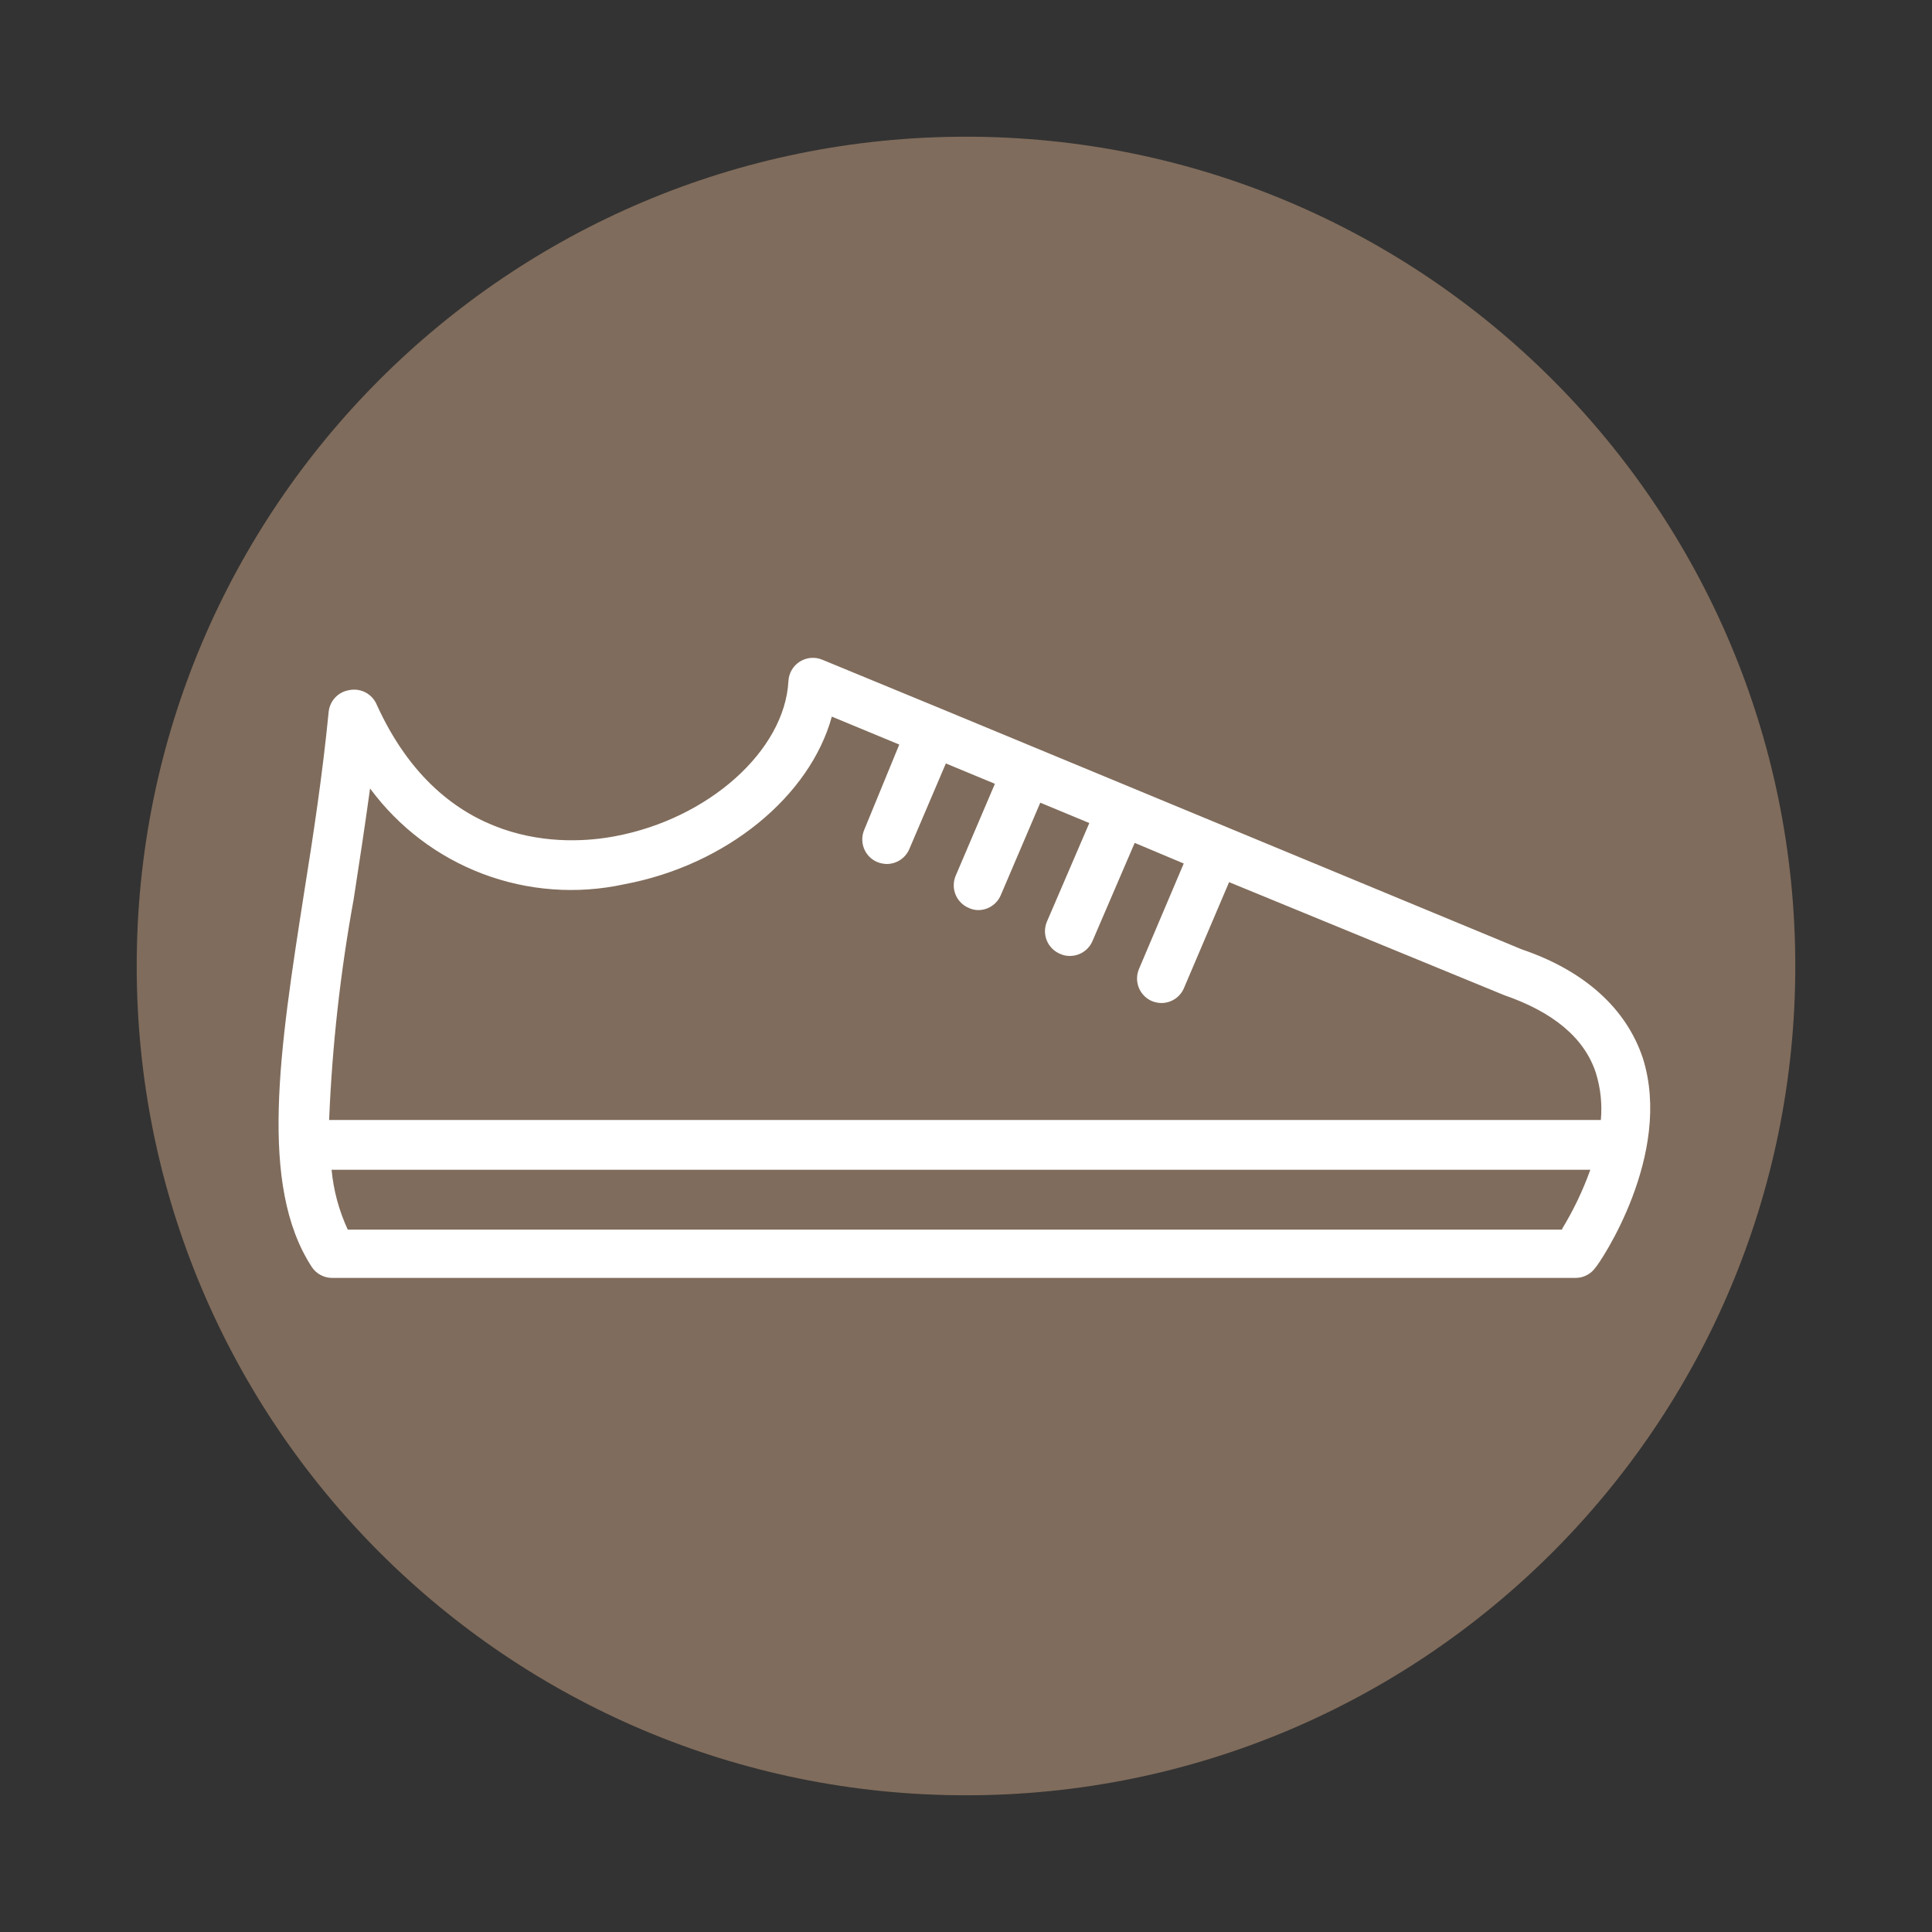
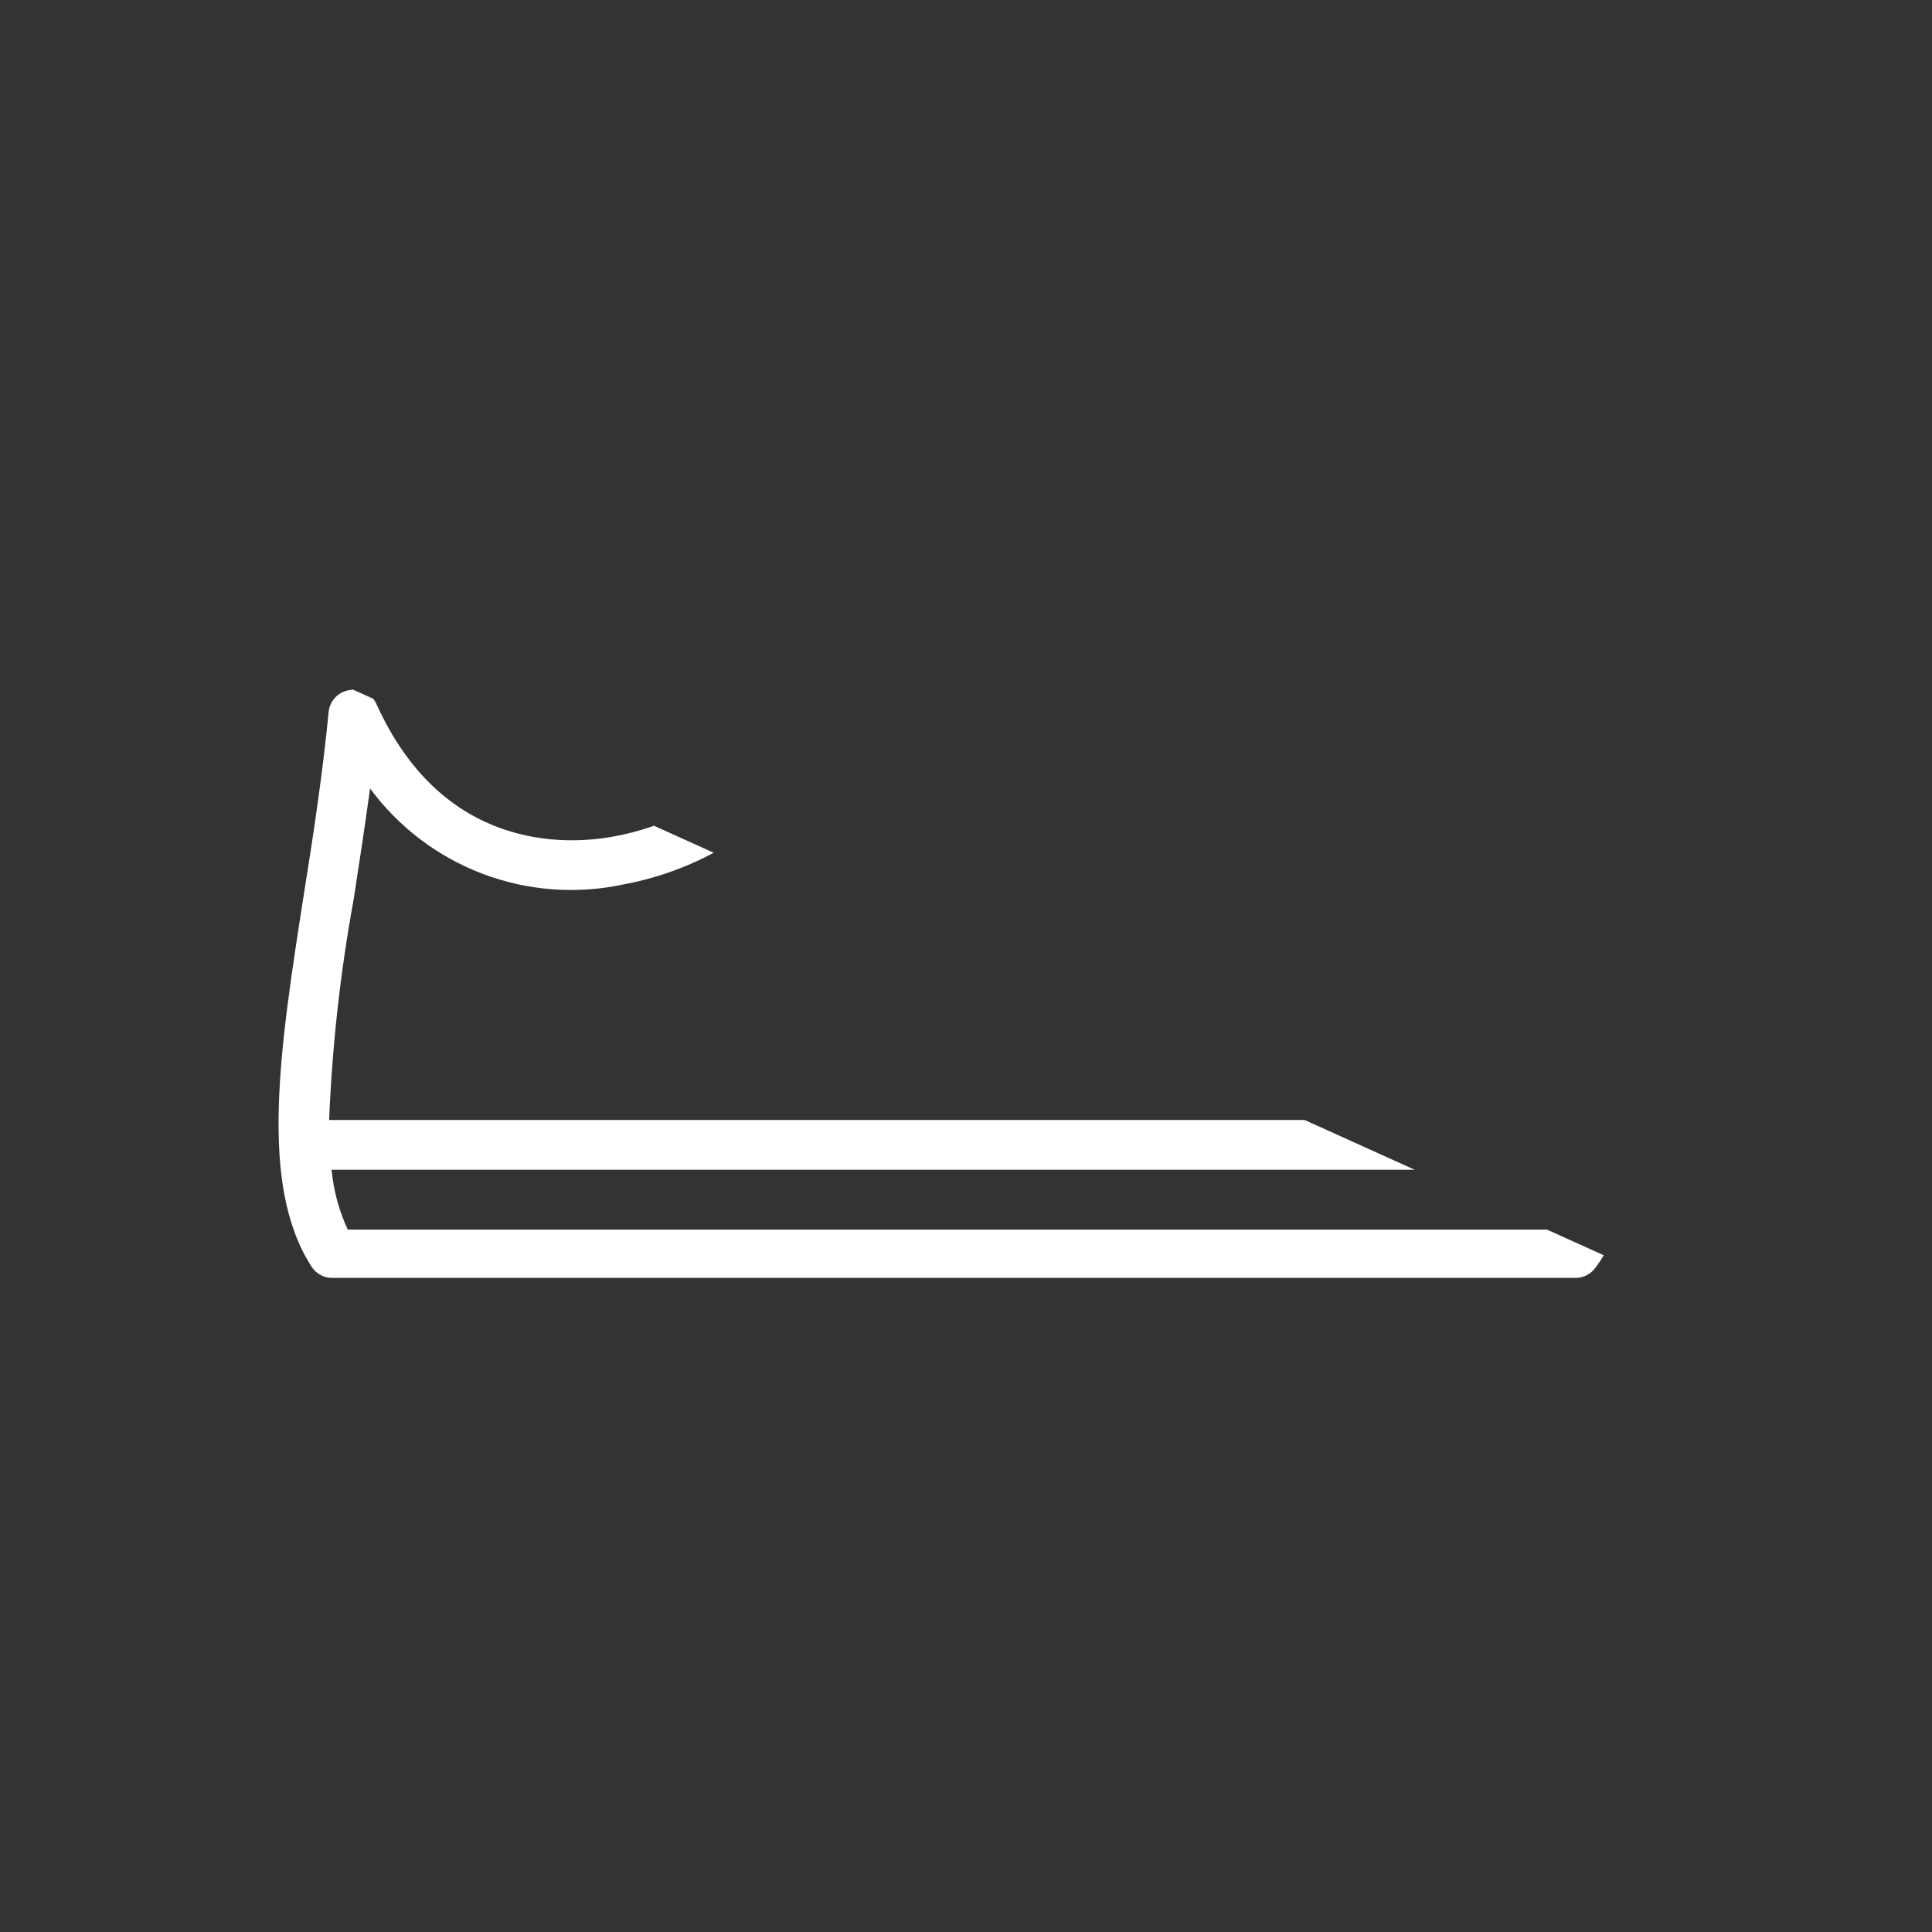
<svg xmlns="http://www.w3.org/2000/svg" version="1.0" preserveAspectRatio="xMidYMid meet" height="500" viewBox="0 0 375 375" zoomAndPan="magnify" width="500">
  <rect x="0" y="0" width="375" height="375" fill="#333333" stroke="none" />
  <defs>
    <clipPath id="17b9c257ef">
      <path clip-rule="nonzero" d="M 26.535 26.535 L 348.465 26.535 L 348.465 348.465 L 26.535 348.465 Z M 26.535 26.535" />
    </clipPath>
    <clipPath id="50cb845adc">
      <path clip-rule="nonzero" d="M 187.5 26.535 C 98.602 26.535 26.535 98.602 26.535 187.5 C 26.535 276.398 98.602 348.465 187.5 348.465 C 276.398 348.465 348.465 276.398 348.465 187.5 C 348.465 98.602 276.398 26.535 187.5 26.535 Z M 187.5 26.535" />
    </clipPath>
    <clipPath id="113867ab79">
-       <path clip-rule="nonzero" d="M 54 127.289 L 321 127.289 L 321 248.039 L 54 248.039 Z M 54 127.289" />
+       <path clip-rule="nonzero" d="M 54 127.289 L 321 248.039 L 54 248.039 Z M 54 127.289" />
    </clipPath>
  </defs>
  <g clip-path="url(#17b9c257ef)">
    <g clip-path="url(#50cb845adc)">
-       <path fill-rule="nonzero" fill-opacity="1" d="M 26.535 26.535 L 348.465 26.535 L 348.465 348.465 L 26.535 348.465 Z M 26.535 26.535" fill="#806c5c" />
-     </g>
+       </g>
  </g>
  <g clip-path="url(#113867ab79)">
    <path fill-rule="nonzero" fill-opacity="1" d="M 318.863 205.348 C 315.676 195.828 307.68 188.453 295.352 184.262 L 182.688 137.57 L 159.602 128.051 C 158.887 127.754 158.141 127.637 157.367 127.703 C 156.594 127.773 155.879 128.016 155.223 128.43 C 154.578 128.844 154.059 129.383 153.672 130.047 C 153.289 130.711 153.074 131.426 153.035 132.191 C 152.32 145.707 137.516 158.941 119.336 162.32 C 109.816 164.129 86.016 165.176 73.117 136.762 C 72.902 136.254 72.609 135.801 72.238 135.395 C 71.867 134.992 71.438 134.66 70.953 134.406 C 70.469 134.148 69.953 133.984 69.41 133.906 C 68.867 133.828 68.324 133.844 67.785 133.953 C 67.266 134.035 66.773 134.199 66.305 134.445 C 65.84 134.688 65.426 135.004 65.062 135.387 C 64.703 135.77 64.41 136.203 64.195 136.684 C 63.977 137.16 63.84 137.664 63.789 138.188 C 62.645 149.992 60.836 161.988 59.027 173.27 C 54.27 203.73 50.176 230.004 60.504 245.902 C 60.945 246.574 61.523 247.098 62.23 247.48 C 62.941 247.859 63.699 248.047 64.504 248.043 L 305.773 248.043 C 306.551 248.047 307.281 247.875 307.969 247.52 C 308.66 247.168 309.227 246.676 309.676 246.043 C 310.535 245.141 324.812 224.102 318.863 205.348 Z M 303.203 238.668 L 67.5 238.668 C 65.793 234.973 64.746 231.102 64.359 227.055 L 308.68 227.055 C 307.242 231.062 305.418 234.887 303.203 238.523 Z M 63.883 217.391 C 64.473 203 66.059 188.723 68.645 174.555 C 69.738 167.508 70.832 160.273 71.832 153.039 C 73.211 154.91 74.715 156.672 76.348 158.324 C 77.98 159.98 79.723 161.508 81.574 162.91 C 83.426 164.316 85.371 165.578 87.402 166.703 C 89.438 167.828 91.543 168.801 93.715 169.621 C 95.891 170.441 98.109 171.102 100.379 171.605 C 102.648 172.105 104.941 172.441 107.258 172.613 C 109.578 172.785 111.895 172.793 114.211 172.629 C 116.531 172.469 118.824 172.141 121.098 171.648 C 141.039 167.938 157.223 154.516 161.457 139.094 L 174.547 144.52 L 167.742 161.082 C 167.621 161.371 167.527 161.668 167.465 161.973 C 167.402 162.277 167.367 162.586 167.367 162.898 C 167.363 163.211 167.391 163.52 167.449 163.828 C 167.508 164.133 167.598 164.434 167.711 164.723 C 167.828 165.012 167.973 165.285 168.145 165.547 C 168.316 165.809 168.512 166.051 168.73 166.273 C 168.949 166.496 169.188 166.695 169.445 166.871 C 169.703 167.047 169.977 167.195 170.266 167.316 C 170.859 167.559 171.477 167.688 172.121 167.699 C 172.586 167.699 173.043 167.629 173.492 167.496 C 173.938 167.359 174.359 167.164 174.746 166.906 C 175.137 166.648 175.48 166.34 175.777 165.98 C 176.078 165.621 176.316 165.227 176.5 164.797 L 183.59 148.184 L 193.109 152.133 L 185.496 169.984 C 185.375 170.27 185.281 170.566 185.219 170.875 C 185.156 171.18 185.121 171.488 185.121 171.801 C 185.117 172.113 185.145 172.422 185.203 172.73 C 185.262 173.035 185.352 173.332 185.465 173.621 C 185.582 173.914 185.727 174.188 185.898 174.449 C 186.07 174.711 186.266 174.953 186.484 175.176 C 186.703 175.398 186.941 175.598 187.199 175.773 C 187.457 175.949 187.73 176.098 188.02 176.219 C 188.605 176.5 189.223 176.641 189.875 176.648 C 190.34 176.648 190.797 176.578 191.246 176.445 C 191.691 176.309 192.113 176.113 192.5 175.855 C 192.891 175.598 193.234 175.289 193.531 174.93 C 193.832 174.57 194.07 174.172 194.254 173.742 L 201.918 155.801 L 211.438 159.75 L 203.25 178.789 C 203.117 179.082 203.016 179.387 202.945 179.699 C 202.875 180.012 202.836 180.328 202.828 180.648 C 202.82 180.973 202.848 181.289 202.906 181.605 C 202.965 181.922 203.051 182.23 203.172 182.527 C 203.293 182.824 203.441 183.109 203.617 183.375 C 203.797 183.645 204 183.891 204.227 184.117 C 204.453 184.344 204.703 184.547 204.969 184.723 C 205.238 184.898 205.52 185.047 205.82 185.168 C 206.41 185.434 207.027 185.559 207.676 185.547 C 208.145 185.547 208.602 185.48 209.047 185.344 C 209.496 185.211 209.914 185.012 210.301 184.754 C 210.691 184.496 211.035 184.188 211.332 183.828 C 211.633 183.469 211.871 183.074 212.055 182.645 L 220.242 163.605 L 229.762 167.605 L 221.098 188.023 C 220.973 188.309 220.875 188.605 220.809 188.914 C 220.742 189.219 220.703 189.531 220.699 189.844 C 220.691 190.156 220.719 190.469 220.773 190.777 C 220.828 191.086 220.914 191.387 221.027 191.68 C 221.145 191.973 221.285 192.25 221.457 192.512 C 221.625 192.777 221.82 193.02 222.039 193.246 C 222.258 193.473 222.496 193.676 222.754 193.852 C 223.012 194.031 223.285 194.18 223.574 194.305 C 224.168 194.547 224.789 194.676 225.43 194.688 C 225.898 194.688 226.355 194.617 226.801 194.484 C 227.25 194.348 227.668 194.152 228.055 193.895 C 228.445 193.637 228.789 193.328 229.086 192.969 C 229.387 192.609 229.625 192.215 229.809 191.781 L 238.566 171.223 L 291.973 193.164 C 301.492 196.449 307.582 201.492 309.773 208.301 C 310.684 211.27 311 214.297 310.727 217.391 Z M 63.883 217.391" fill="#ffffff" />
  </g>
</svg>